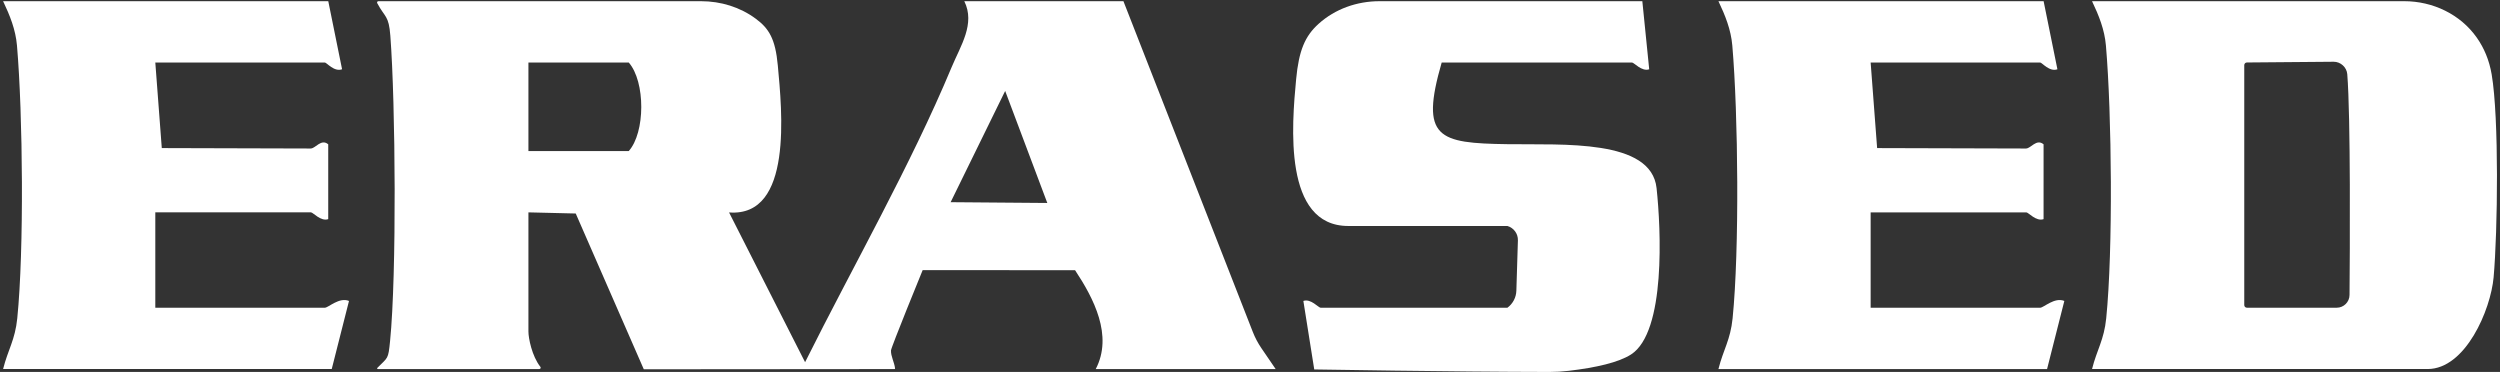
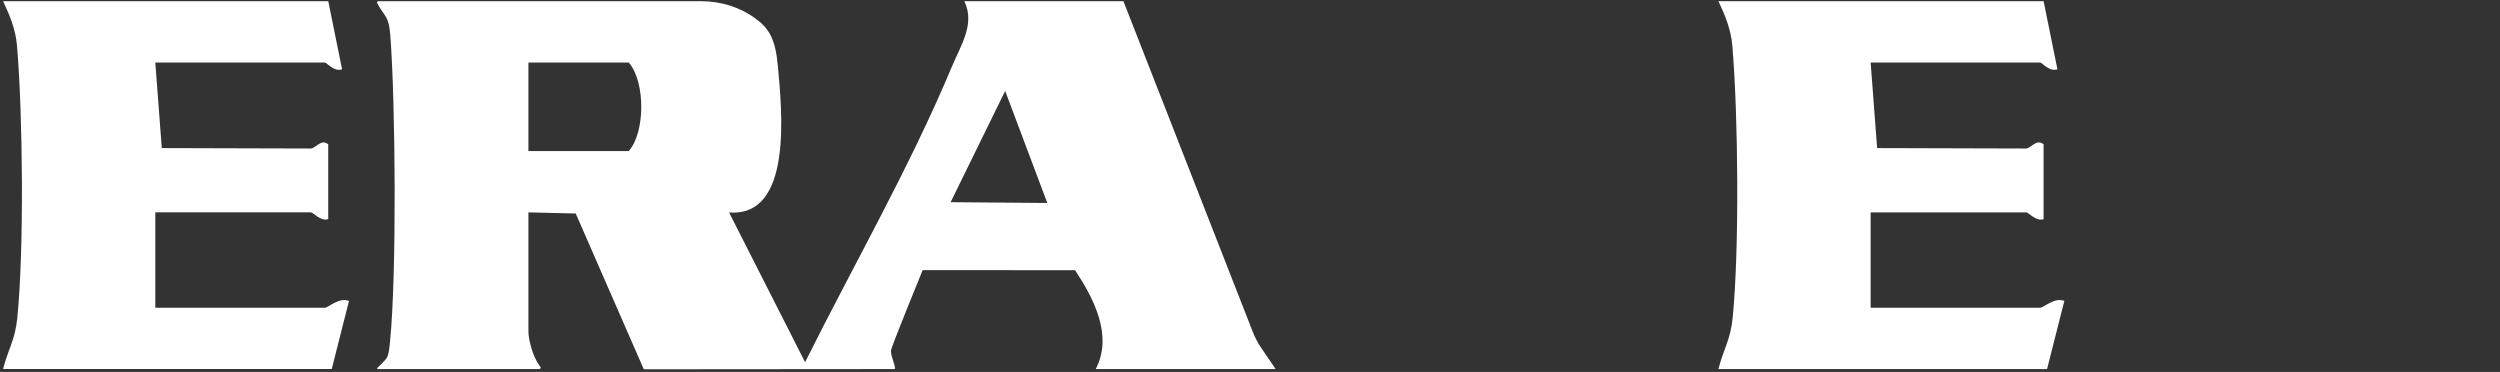
<svg xmlns="http://www.w3.org/2000/svg" width="652px" height="97px" viewBox="0 0 652 97" version="1.1">
  <rect x="0" y="0" width="652" height="97" fill="#333333" stroke="none" />
  <title>Group</title>
  <g id="Page-1" stroke="none" stroke-width="1" fill="none" fill-rule="evenodd">
    <g id="Erased-Project" transform="translate(-95, -249)" fill="#FFFFFF">
      <g id="Group" transform="translate(95.808, 249.312)">
        <path d="M272.327,52.624 L261.34,23.405 L247.117,52.419 L272.327,52.624 Z M137.005,39.084 L163.169,39.084 C167.489,34.259 167.561,21.01 163.169,15.989 L137.005,15.989 L137.005,39.084 Z M182.027,0.001 C187.167,0.001 192.234,1.537 196.352,4.613 C199.726,7.133 201.41,9.787 202.049,16.793 C203.1,28.314 206.087,56.394 189.328,55.09 L209.158,94.151 C221.65,69.097 236.651,42.928 247.386,17.188 C249.704,11.631 253.596,5.894 250.682,0.001 L292.182,0.001 L325.925,86.257 C326.507,87.744 327.255,89.16 328.155,90.478 L331.879,95.932 L284.965,95.932 C289.514,87.197 284.428,77.492 279.569,70.155 L239.821,70.138 C239.821,70.138 231.596,90.253 231.562,91.08 C231.5,92.599 232.438,94.14 232.626,95.772 C232.637,95.865 232.566,95.942 232.472,95.942 L167.093,95.997 L149.343,55.371 L137.005,55.072 L137.005,86.161 C137.005,87.841 137.905,92.557 140.135,95.378 C140.312,95.602 140.14,95.932 139.854,95.932 L97.711,95.932 C97.561,95.932 97.491,95.745 97.596,95.638 C100.395,92.803 100.436,93.516 100.924,88.618 C102.665,71.149 102.342,26.774 100.994,9.025 C100.583,3.62 99.601,4.335 97.568,0.502 C97.447,0.275 97.615,0.001 97.872,0.001 L182.027,0.001 Z" id="Fill-1" />
-         <path d="M427.512,0.001 L429.304,17.76 C427.359,18.436 425.367,15.989 424.805,15.989 L375.185,15.989 C369.466,35.774 374.272,37.029 392.345,37.289 C406.813,37.497 429.84,35.881 431.226,48.751 C432.367,59.349 433.686,86.294 424.56,92.137 C421.318,94.213 415.459,95.561 408.303,96.401 C406.618,96.599 404.917,96.694 403.219,96.692 C377.819,96.655 341.947,96.038 341.947,96.038 L339.109,78.173 C341.052,77.498 343.045,79.944 343.608,79.944 L392.326,79.944 L392.34,79.933 C393.751,78.892 394.607,77.261 394.66,75.509 L395.062,62.382 C395.115,60.652 393.989,59.106 392.326,58.625 L350.826,58.625 C333.76,58.625 336.113,32.158 337.223,20.362 C337.935,12.806 339.542,9.101 343.073,5.91 C347.399,2 353.122,0.001 358.953,0.001 L427.512,0.001 Z" id="Fill-3" />
        <path d="M532.166,0.001 L535.766,17.756 C533.697,18.511 531.743,15.989 531.264,15.989 L487.056,15.989 L488.746,38.309 L527.567,38.421 C528.836,38.417 530.316,35.779 532.145,37.318 C532.151,37.317 532.156,37.321 532.156,37.327 L532.154,56.842 C530.207,57.521 528.215,55.073 527.655,55.073 L487.056,55.073 L487.056,79.944 L531.264,79.944 C532.19,79.944 535.028,77.108 537.57,78.177 L533.068,95.932 L447.36,95.932 C448.627,90.874 450.486,88.369 451.057,82.695 C452.846,64.904 452.523,29.578 450.978,11.548 C450.622,7.399 449.114,3.683 447.36,0.001 L532.166,0.001 Z" id="Fill-5" />
-         <path d="M585.188,79.943 L608.596,79.943 C610.437,79.943 611.934,78.461 611.95,76.62 C612.043,65.59 612.261,30.26 611.359,19.022 C611.215,17.229 609.608,15.776 607.809,15.791 L585.182,15.983 C584.801,15.986 584.494,16.296 584.494,16.677 L584.494,79.249 C584.494,79.632 584.805,79.943 585.188,79.943 L585.188,79.943 Z M626.217,0 C633.673,0 640.854,3.408 645.143,9.507 C647.047,12.217 648.385,15.374 649.018,19.08 C650.956,30.426 650.602,60.007 649.525,72.021 C648.763,80.515 642.196,95.931 632.31,95.931 L544.797,95.931 C546.065,90.873 547.924,88.368 548.494,82.695 C550.283,64.903 549.96,29.578 548.415,11.547 C548.06,7.399 546.552,3.682 544.797,0 L626.217,0 Z" id="Fill-7" />
        <path d="M84.806,2.84217094e-14 L88.406,17.755 C86.337,18.51 84.383,15.989 83.904,15.989 L39.696,15.989 L41.386,38.308 L80.207,38.42 C81.476,38.416 82.956,35.778 84.785,37.317 C84.791,37.316 84.796,37.32 84.796,37.326 L84.794,56.841 C82.847,57.52 80.855,55.072 80.295,55.072 L39.696,55.072 L39.696,79.943 L83.904,79.943 C84.83,79.943 87.668,77.107 90.21,78.176 L85.708,95.931 L2.84217094e-14,95.931 C1.267,90.873 3.126,88.368 3.697,82.694 C5.486,64.903 5.163,29.577 3.618,11.547 C3.262,7.398 1.754,3.682 2.84217094e-14,2.84217094e-14 L84.806,2.84217094e-14 Z" id="Fill-9" />
      </g>
    </g>
  </g>
</svg>